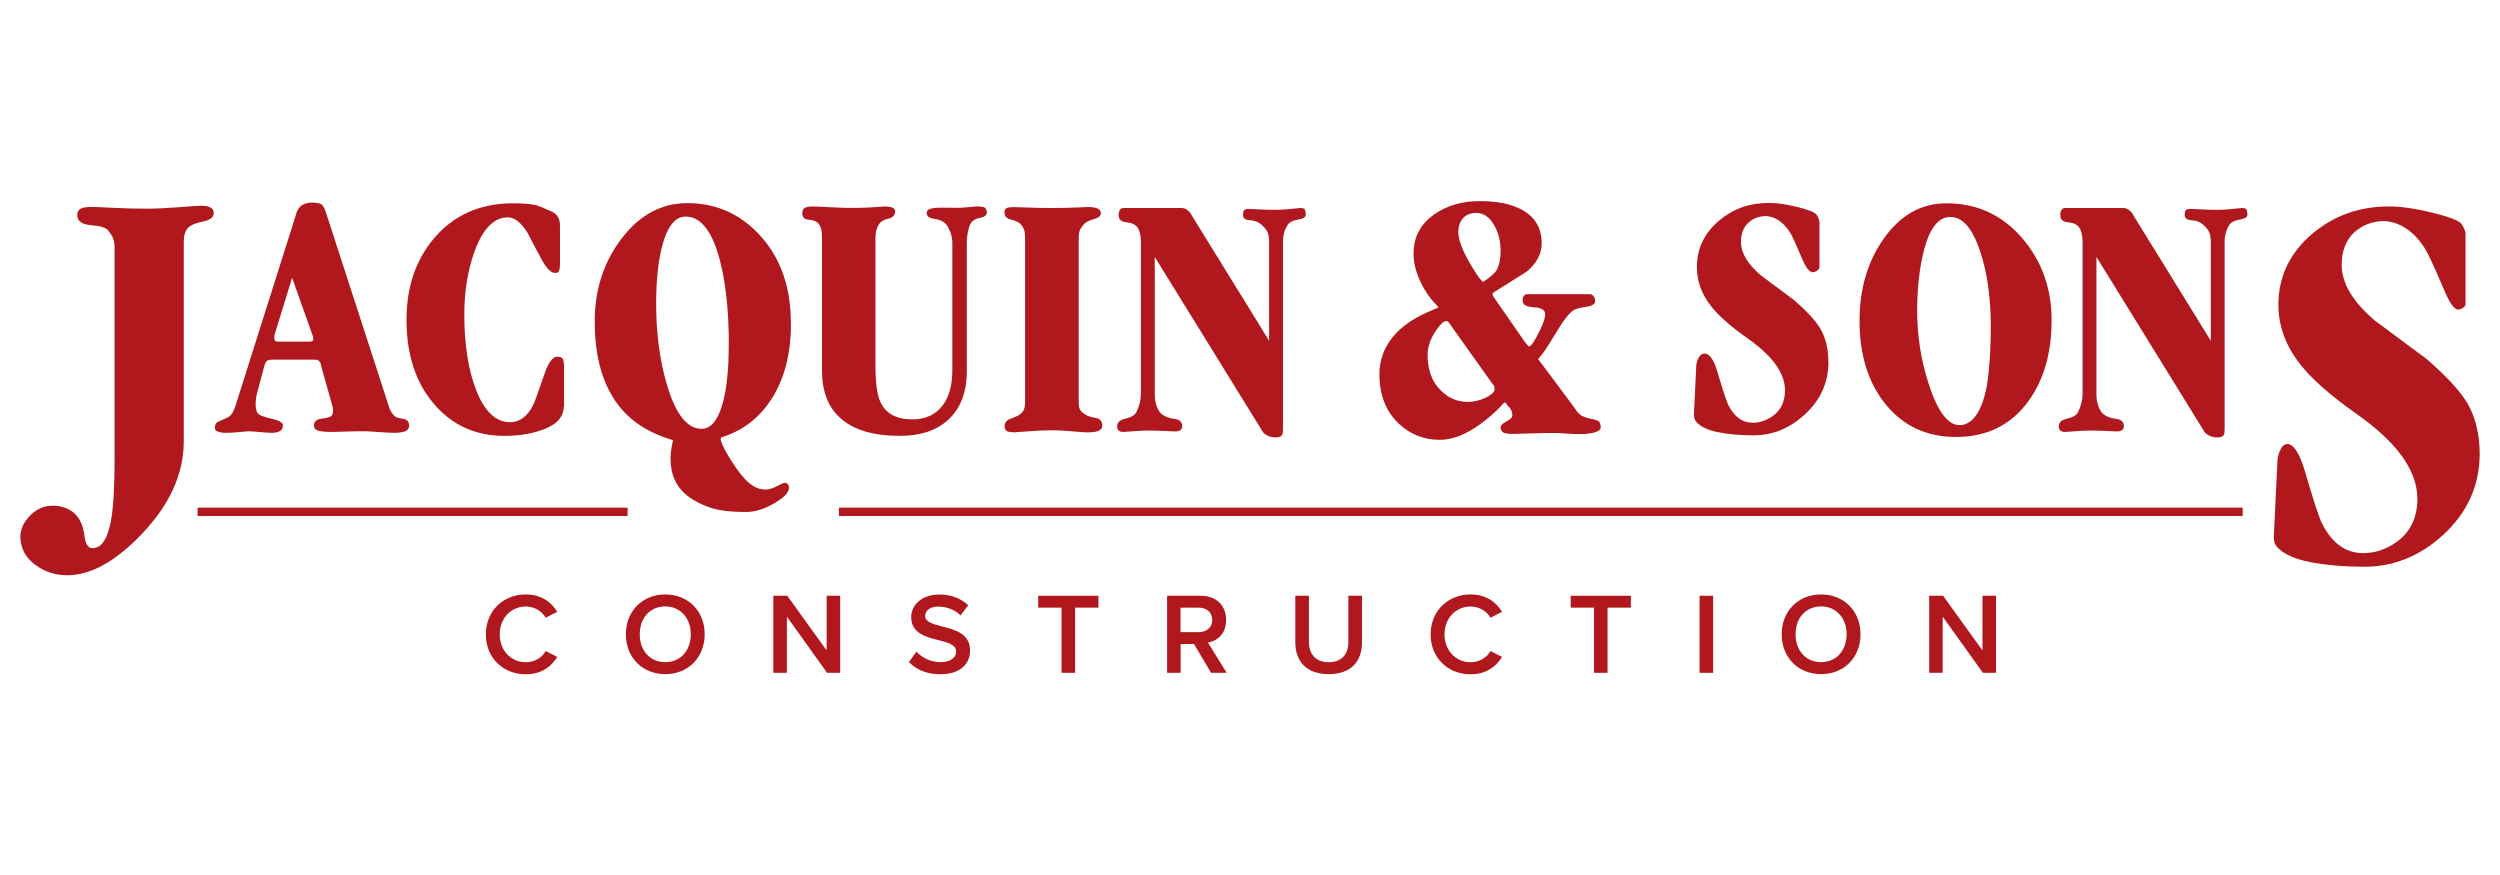
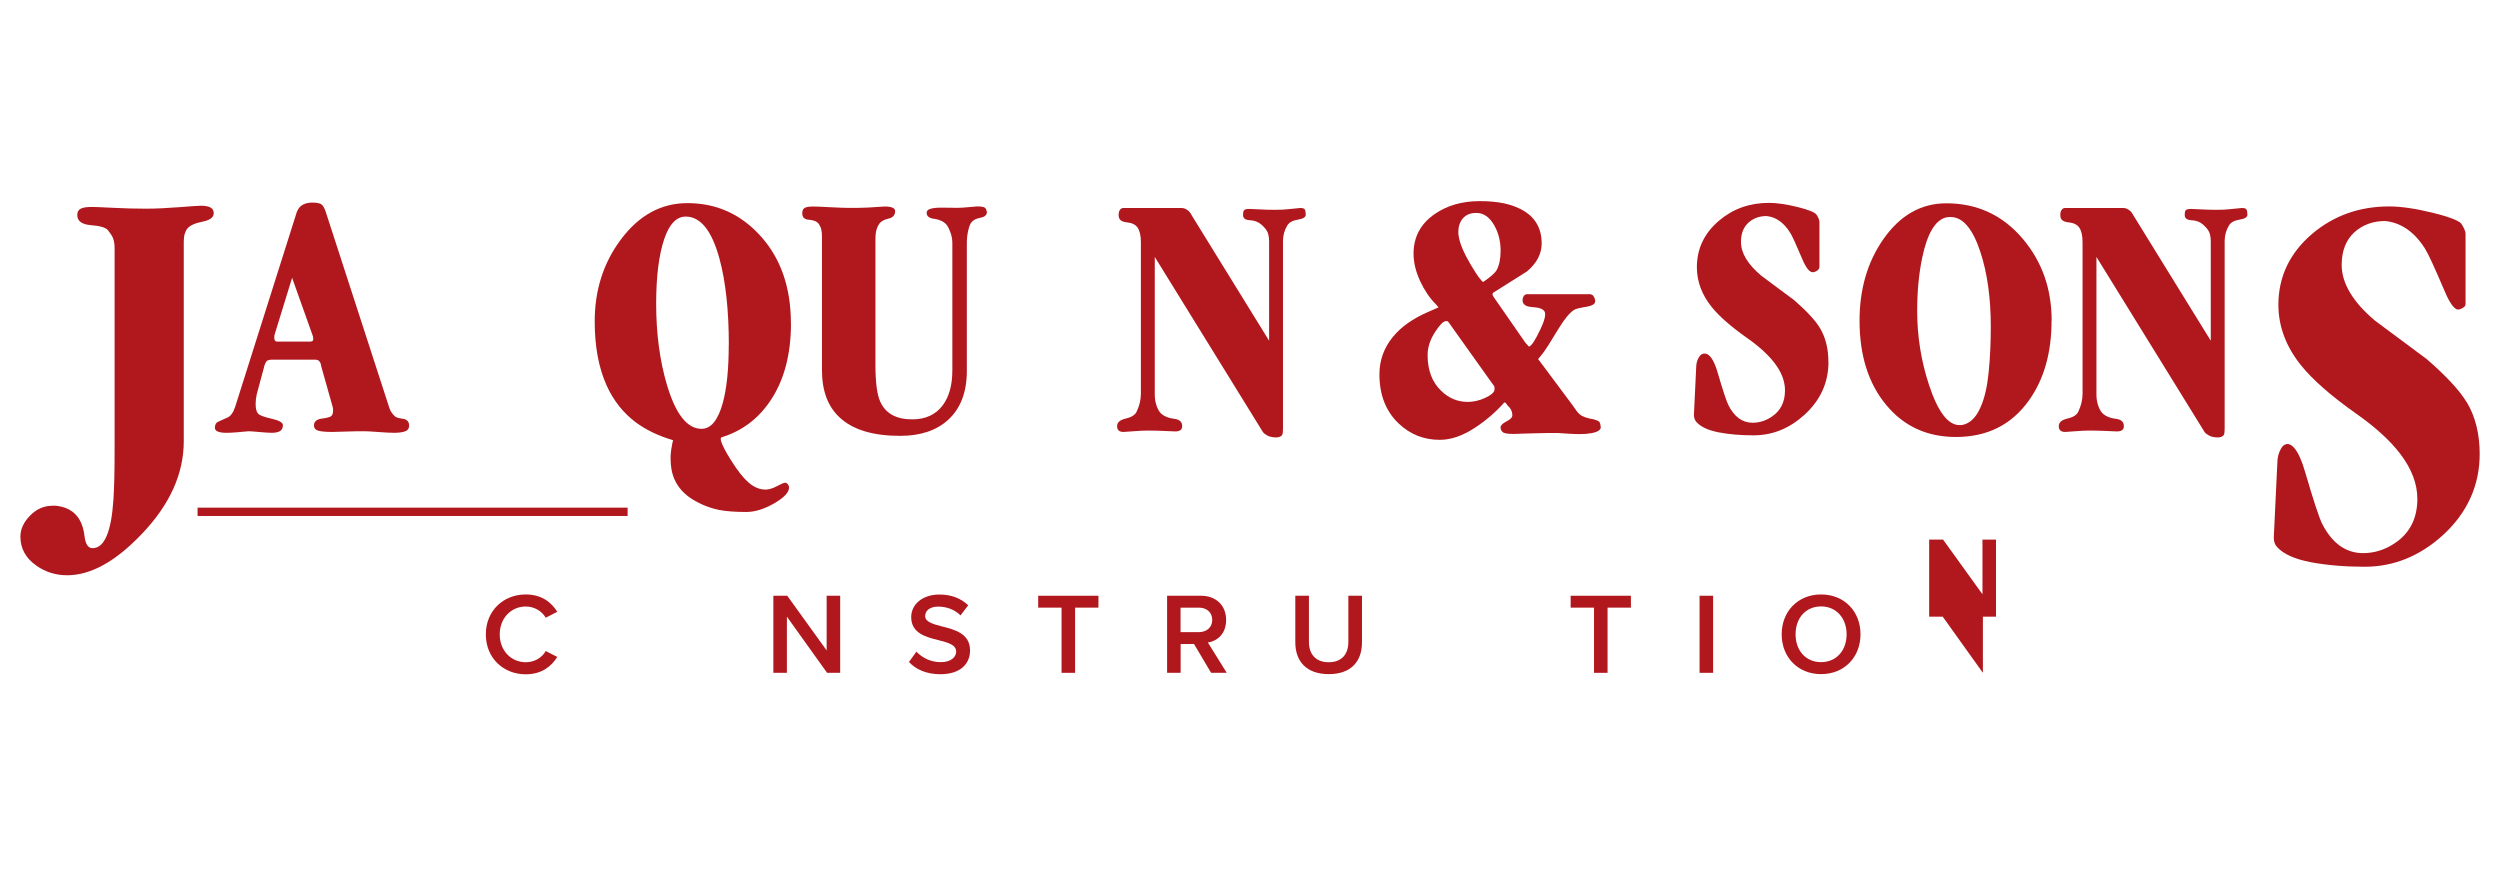
<svg xmlns="http://www.w3.org/2000/svg" id="Logo_Artwork" data-name="Logo Artwork" viewBox="0 0 288 100.83">
  <defs>
    <style>      .cls-1 {        fill: #b1181e;      }    </style>
  </defs>
  <g>
    <path class="cls-1" d="M55.97,73.07c0-2.73,2.04-4.59,4.59-4.59,1.86,0,2.97.93,3.64,2l-1.33.68c-.43-.73-1.28-1.29-2.3-1.29-1.69,0-3,1.34-3,3.21s1.31,3.21,3,3.21c1.03,0,1.88-.55,2.3-1.29l1.33.68c-.68,1.07-1.77,2-3.64,2-2.56,0-4.59-1.86-4.59-4.59Z" />
-     <path class="cls-1" d="M76.64,68.48c2.66,0,4.54,1.94,4.54,4.59s-1.88,4.59-4.54,4.59-4.54-1.94-4.54-4.59,1.88-4.59,4.54-4.59ZM76.64,69.86c-1.8,0-2.94,1.37-2.94,3.21s1.14,3.21,2.94,3.21,2.94-1.39,2.94-3.21-1.16-3.21-2.94-3.21Z" />
    <path class="cls-1" d="M95.28,77.51l-4.63-6.47v6.47h-1.56v-8.88h1.6l4.54,6.3v-6.3h1.56v8.88h-1.51Z" />
    <path class="cls-1" d="M105.56,75.06c.61.65,1.57,1.22,2.81,1.22s1.78-.63,1.78-1.21c0-.8-.94-1.04-2.02-1.32-1.45-.36-3.16-.79-3.16-2.66,0-1.46,1.29-2.6,3.24-2.6,1.38,0,2.5.44,3.33,1.24l-.89,1.16c-.69-.69-1.64-1.01-2.57-1.01s-1.5.44-1.5,1.1.9.92,1.96,1.19c1.46.37,3.21.82,3.21,2.76,0,1.48-1.04,2.74-3.43,2.74-1.64,0-2.82-.57-3.61-1.41l.87-1.2Z" />
    <path class="cls-1" d="M122.29,77.51v-7.51h-2.69v-1.37h6.94v1.37h-2.69v7.51h-1.56Z" />
    <path class="cls-1" d="M139.52,77.51l-1.97-3.32h-1.54v3.32h-1.56v-8.88h3.9c1.76,0,2.9,1.14,2.9,2.78s-1.04,2.44-2.1,2.61l2.17,3.49h-1.8ZM138.13,70h-2.13v2.82h2.13c.88,0,1.52-.56,1.52-1.41s-.64-1.41-1.52-1.41Z" />
    <path class="cls-1" d="M149.22,68.63h1.57v5.33c0,1.41.79,2.33,2.28,2.33s2.26-.92,2.26-2.33v-5.33h1.57v5.36c0,2.21-1.26,3.67-3.83,3.67s-3.85-1.48-3.85-3.66v-5.38Z" />
-     <path class="cls-1" d="M164.81,73.07c0-2.73,2.04-4.59,4.59-4.59,1.86,0,2.97.93,3.64,2l-1.33.68c-.43-.73-1.28-1.29-2.3-1.29-1.69,0-3,1.34-3,3.21s1.31,3.21,3,3.21c1.03,0,1.88-.55,2.3-1.29l1.33.68c-.68,1.07-1.77,2-3.64,2-2.56,0-4.59-1.86-4.59-4.59Z" />
    <path class="cls-1" d="M183.63,77.51v-7.51h-2.69v-1.37h6.94v1.37h-2.69v7.51h-1.56Z" />
    <path class="cls-1" d="M195.79,77.51v-8.88h1.56v8.88h-1.56Z" />
    <path class="cls-1" d="M209.79,68.48c2.66,0,4.54,1.94,4.54,4.59s-1.88,4.59-4.54,4.59-4.54-1.94-4.54-4.59,1.88-4.59,4.54-4.59ZM209.79,69.86c-1.8,0-2.94,1.37-2.94,3.21s1.14,3.21,2.94,3.21,2.94-1.39,2.94-3.21-1.16-3.21-2.94-3.21Z" />
-     <path class="cls-1" d="M228.43,77.51l-4.63-6.47v6.47h-1.56v-8.88h1.6l4.54,6.3v-6.3h1.56v8.88h-1.51Z" />
+     <path class="cls-1" d="M228.43,77.51l-4.63-6.47h-1.56v-8.88h1.6l4.54,6.3v-6.3h1.56v8.88h-1.51Z" />
  </g>
  <path class="cls-1" d="M47.12,49.1c0,.28-.15.48-.45.59-.3.11-.72.17-1.26.17-.39,0-.99-.03-1.8-.09-.82-.06-1.33-.09-1.54-.09-.75,0-1.43,0-2.03.03-.6.02-1.18.03-1.74.05-.75,0-1.3-.05-1.63-.14-.33-.1-.5-.3-.5-.62,0-.44.31-.7.92-.78.61-.08.98-.18,1.1-.32.12-.13.18-.33.18-.59,0-.14,0-.26-.03-.37-.07-.23-.11-.36-.11-.4l-1.21-4.29c-.04-.18-.06-.3-.08-.37-.03-.12-.11-.23-.21-.32-.11-.09-.27-.13-.5-.13h-4.89c-.23,0-.41.04-.55.11-.07.04-.14.14-.22.3s-.14.34-.17.52l-.82,3.05c-.09.41-.13.78-.13,1.11,0,.56.1.94.29,1.14.19.19.71.39,1.57.58.85.19,1.28.44,1.28.74,0,.32-.11.54-.33.68-.22.13-.54.2-.96.2-.28,0-.75-.03-1.39-.09-.65-.06-1.08-.09-1.29-.09-.07,0-.56.04-1.47.13-.37.03-.72.05-1.05.05-.46,0-.8-.05-1.04-.16s-.34-.29-.3-.55c.04-.28.15-.46.34-.55.4-.17.81-.36,1.21-.55.21-.12.4-.35.58-.68.05-.11.12-.28.21-.53l7.1-22.44c.11-.25.21-.42.32-.53.33-.35.82-.53,1.45-.53.53,0,.88.07,1.07.21.18.14.35.43.49.87l7.34,22.62c.12.35.34.67.66.95.14.11.44.19.91.26s.7.35.7.84ZM36.05,39.21c.05-.09.05-.25,0-.47l-2.4-6.74-2.02,6.56c-.02.09-.03.19-.03.32,0,.09,0,.18.03.26.03.14.14.21.32.21h3.74c.19,0,.32-.04.37-.13Z" />
-   <path class="cls-1" d="M64.94,46.89c0,.44-.13.85-.39,1.24-.4.61-1.2,1.11-2.39,1.5s-2.54.58-4.05.58c-3.33,0-6.05-1.23-8.14-3.7-2.1-2.46-3.14-5.69-3.14-9.67,0-3.74,1.04-6.85,3.13-9.34,2.28-2.72,5.33-4.08,9.16-4.08,1.23,0,2.16.09,2.79.26.23.07.79.31,1.68.71.61.28.92.82.92,1.6v4.37c0,.33-.03.59-.08.78-.05.18-.18.29-.37.3-.51.07-1.05-.43-1.63-1.49-.58-1.06-1.14-2.12-1.68-3.17-.74-1.16-1.48-1.74-2.24-1.74-1.61,0-2.89,1.31-3.84,3.92-.79,2.18-1.18,4.6-1.18,7.29,0,3.44.45,6.32,1.34,8.63.96,2.51,2.28,3.76,3.95,3.76,1.07,0,1.95-.65,2.63-1.95.14-.26.58-1.47,1.32-3.63.46-1.32.94-1.97,1.45-1.97.16,0,.31.03.45.08.14.05.23.18.28.37.04.19.07.45.07.76v4.58Z" />
  <path class="cls-1" d="M91.12,37.24c0,3.6-.79,6.57-2.37,8.92-1.4,2.09-3.27,3.49-5.61,4.21-.07.02-.11.09-.11.21,0,.28.24.83.71,1.66.26.46.61,1,1.03,1.63.67.96,1.29,1.64,1.87,2.03.49.33,1,.5,1.53.5.4,0,.85-.13,1.34-.4.49-.26.8-.39.92-.39s.23.06.33.18c.1.12.14.25.14.37,0,.56-.58,1.17-1.72,1.83-1.15.66-2.22.99-3.22.99-1.28,0-2.32-.08-3.13-.24-1.05-.21-2.06-.61-3.03-1.2-.96-.59-1.66-1.35-2.08-2.28-.32-.7-.47-1.51-.47-2.42,0-.47.05-.98.16-1.53.02-.16.06-.36.13-.6-1.68-.49-3.11-1.18-4.29-2.05-1.46-1.09-2.58-2.51-3.37-4.26-.91-2.02-1.37-4.47-1.37-7.37,0-3.6,1-6.74,3-9.42,2.09-2.81,4.65-4.21,7.68-4.21,3.37,0,6.2,1.29,8.49,3.86,2.29,2.57,3.43,5.9,3.43,9.99ZM83.96,39.74c0-3.98-.36-7.3-1.08-9.95-.88-3.23-2.18-4.84-3.89-4.84-1.05,0-1.87.84-2.45,2.53-.63,1.83-.95,4.32-.95,7.5,0,3.47.42,6.61,1.26,9.42,1,3.33,2.32,5,3.97,5,1.09,0,1.9-1,2.45-3,.46-1.7.68-3.92.68-6.66Z" />
  <path class="cls-1" d="M113.7,24.37c0,.39-.25.62-.74.71-.49.09-.84.26-1.05.53-.14.16-.26.47-.37.94s-.16.93-.16,1.41v14.75c0,2.46-.72,4.35-2.16,5.66-1.35,1.23-3.19,1.84-5.53,1.84-3.1,0-5.41-.69-6.92-2.08-1.39-1.26-2.08-3.09-2.08-5.48v-15.38c0-.3-.02-.56-.07-.79-.04-.23-.14-.45-.28-.66-.21-.3-.58-.46-1.12-.5-.54-.03-.8-.28-.8-.74,0-.32.09-.53.28-.63.18-.11.52-.16,1.01-.16.32,0,.96.03,1.92.08.96.05,1.69.08,2.18.08.91,0,1.64-.01,2.18-.04.54-.03,1.18-.07,1.92-.12.81,0,1.21.18,1.21.53,0,.46-.26.75-.78.87s-.86.32-1.04.58c-.18.26-.29.54-.36.83s-.09.63-.09,1.01v14.39c0,2.02.18,3.44.55,4.26.61,1.37,1.84,2.05,3.68,2.05,1.54,0,2.72-.54,3.53-1.63.74-1,1.1-2.34,1.1-4.03v-14.66c0-.46-.09-.91-.28-1.37-.18-.46-.37-.76-.57-.92-.32-.26-.75-.43-1.29-.5-.54-.07-.82-.3-.82-.68,0-.23.15-.39.46-.47.31-.09.71-.13,1.22-.13.3,0,.61,0,.93.01.32,0,.66.01,1.01.01.3,0,.72-.03,1.26-.08.54-.05.85-.08.92-.08.47,0,.77.05.9.14.13.1.2.24.2.43Z" />
-   <path class="cls-1" d="M126.99,49.02c0,.53-.54.79-1.62.79-.35,0-.77-.02-1.26-.07-1.24-.11-2.1-.17-2.59-.17-.85,0-1.64.02-2.36.07-.72.05-1.48.1-2.28.16-.42,0-.72-.05-.89-.14-.17-.1-.26-.29-.26-.57,0-.4.22-.68.67-.84.45-.16.76-.3.95-.42.31-.19.51-.4.6-.63s.14-.5.14-.82v-18.86c0-.39-.02-.69-.07-.91s-.17-.46-.38-.72c-.21-.26-.58-.46-1.12-.58s-.8-.39-.8-.79c0-.26.07-.44.21-.53.14-.09.45-.13.92-.13.14,0,.68.02,1.61.05.93.04,1.82.05,2.66.05.68,0,1.37,0,2.05-.03.68-.02,1.41-.04,2.18-.08.98,0,1.47.24,1.47.71,0,.32-.28.54-.84.69s-.96.37-1.21.69c-.16.21-.26.37-.32.47-.12.26-.18.58-.18.95v18.96c0,.37.04.65.13.84.09.19.31.4.66.61.23.16.6.28,1.13.37s.79.38.79.87Z" />
  <path class="cls-1" d="M150.43,24.71c0,.3-.3.5-.91.59-.61.1-1.01.32-1.22.67-.33.54-.5,1.14-.5,1.79v21.6c0,.37-.03.6-.08.71-.11.21-.34.32-.71.32-.4,0-.74-.07-1-.21-.26-.14-.44-.28-.53-.42l-12.45-20.16v15.89c0,.47.08.92.24,1.34.16.42.35.72.58.89.35.28.83.46,1.43.53s.91.35.91.84c0,.4-.26.61-.79.61-.11,0-.5-.02-1.18-.05-.69-.03-1.33-.05-1.95-.05-.51,0-1.08.03-1.71.08s-1.01.08-1.13.08c-.49,0-.74-.22-.74-.66s.33-.73.99-.88,1.07-.41,1.25-.78c.33-.68.5-1.38.5-2.08v-17.45c0-.74-.12-1.29-.36-1.66-.24-.37-.66-.58-1.28-.64-.61-.06-.92-.32-.92-.78-.02-.26.03-.47.13-.63.11-.16.24-.24.42-.24h6.71c.26,0,.52.11.76.32.07.05.13.11.18.18.07.09.16.23.26.42l8.87,14.37v-11.42c0-.44-.06-.8-.18-1.08-.12-.28-.36-.57-.71-.88s-.79-.47-1.32-.5-.79-.22-.79-.59c0-.3.04-.49.13-.58s.3-.13.63-.13c.11,0,.47.02,1.11.05.63.04,1.25.05,1.84.05.54,0,1.04-.02,1.47-.07.44-.04.91-.09,1.42-.14.24,0,.41.05.49.14.08.1.12.29.12.59Z" />
  <path class="cls-1" d="M184.42,49.16c0,.37-.36.61-1.08.74-.4.07-.83.11-1.29.11s-.94-.02-1.39-.05c-.46-.03-.87-.06-1.24-.08-.7,0-1.49,0-2.37.03s-1.78.04-2.71.08c-.54,0-.92-.05-1.12-.14-.2-.1-.32-.29-.36-.59,0-.24.23-.48.68-.71.46-.23.68-.46.68-.71,0-.44-.19-.82-.58-1.16-.11-.21-.22-.32-.34-.32-.98,1.11-2.11,2.08-3.39,2.92-1.42.93-2.77,1.39-4.05,1.39-1.84,0-3.42-.63-4.74-1.89-1.47-1.4-2.21-3.29-2.21-5.66,0-1.61.52-3.05,1.55-4.31.95-1.16,2.3-2.11,4.05-2.87l1.21-.53-.32-.37c-.72-.72-1.32-1.62-1.82-2.7-.49-1.08-.74-2.12-.74-3.12,0-1.91.81-3.43,2.42-4.55,1.44-1,3.17-1.5,5.21-1.5s3.52.31,4.71.92c1.61.82,2.42,2.14,2.42,3.95,0,1.21-.57,2.29-1.71,3.24-1.32.82-2.62,1.65-3.92,2.47-.04.11-.04.2,0,.29.07.12.12.21.16.26l3.58,5.16.42.47c.28-.05.73-.73,1.34-2.03.35-.74.53-1.29.53-1.66,0-.16-.02-.26-.05-.32-.16-.32-.62-.5-1.39-.54-.77-.04-1.16-.3-1.16-.78,0-.19.05-.36.14-.5.1-.14.23-.21.41-.21h7.18c.19,0,.35.08.46.25.11.17.17.36.17.59,0,.3-.35.5-1.05.62-.7.11-1.15.22-1.34.33-.53.32-1.12,1.03-1.79,2.13-.95,1.58-1.58,2.56-1.89,2.95l-.5.61.42.55,3.57,4.79c.16.23.32.46.48.68s.37.4.6.53c.24.12.55.23.96.32.07,0,.17.02.31.05.35.11.55.18.6.21.17.12.26.34.26.66ZM172.16,44.92c.03-.18.02-.33-.05-.47-.12-.17-.22-.31-.29-.39l-4.76-6.68c-.07-.09-.13-.18-.18-.26-.09-.11-.18-.15-.29-.13-.3,0-.71.4-1.24,1.21-.6.91-.89,1.82-.89,2.71,0,1.74.52,3.11,1.55,4.1.88.86,1.9,1.29,3.08,1.29.65,0,1.31-.15,1.97-.45.67-.3,1.04-.61,1.11-.92ZM172.87,28.87c0-1.09-.25-2.06-.74-2.92-.54-.95-1.23-1.42-2.05-1.42-.68,0-1.2.21-1.55.62-.35.41-.53.93-.53,1.54,0,.19,0,.34.03.45.12.88.6,2.01,1.42,3.39.72,1.21,1.19,1.86,1.42,1.95.84-.58,1.35-1.03,1.53-1.34.32-.58.47-1.33.47-2.26Z" />
  <path class="cls-1" d="M210.64,41.68c0,2.39-.92,4.42-2.76,6.1-1.74,1.58-3.69,2.37-5.87,2.37-1.47,0-2.81-.11-4-.34-1.19-.23-2.04-.61-2.55-1.16-.21-.21-.32-.5-.32-.87l.26-5.45c0-.42.1-.8.29-1.14.19-.34.45-.49.76-.46.54.07,1.02.8,1.42,2.18.61,2.09,1.03,3.34,1.24,3.76.68,1.35,1.61,2.03,2.79,2.03.77,0,1.5-.23,2.18-.68,1.04-.68,1.55-1.7,1.55-3.05,0-1.05-.4-2.1-1.21-3.16-.74-.96-1.8-1.93-3.18-2.89-1.84-1.3-3.19-2.48-4.05-3.55-1.14-1.42-1.71-2.95-1.71-4.58,0-2.14.85-3.93,2.55-5.37,1.61-1.37,3.53-2.05,5.76-2.05.9,0,1.98.16,3.26.47,1.28.32,2.02.61,2.21.89.11.16.19.31.25.46.06.15.09.28.09.38v5.16c0,.16-.07.29-.21.41-.14.11-.31.19-.5.22-.4.05-.82-.45-1.26-1.5-.72-1.7-1.19-2.73-1.42-3.08-.74-1.16-1.64-1.79-2.71-1.89-.84,0-1.54.26-2.1.78-.56.52-.84,1.25-.84,2.2,0,1.28.78,2.58,2.34,3.89,1.26.95,2.53,1.89,3.79,2.82,1.44,1.25,2.43,2.32,2.97,3.21.65,1.09.97,2.39.97,3.89Z" />
  <path class="cls-1" d="M236.34,36.95c0,3.7-.88,6.77-2.63,9.21-2,2.79-4.8,4.18-8.39,4.18-3.32,0-6-1.23-8.04-3.7-2.04-2.46-3.06-5.7-3.06-9.7,0-3.61.9-6.73,2.71-9.34,1.93-2.79,4.36-4.18,7.29-4.18,3.56,0,6.5,1.37,8.81,4.1,2.21,2.61,3.32,5.75,3.32,9.42ZM229.34,37.66c0-3.33-.4-6.22-1.21-8.66-.88-2.67-2.02-4-3.42-4-.23,0-.4.02-.53.05-1.25.32-2.16,1.86-2.74,4.63-.39,1.86-.58,3.91-.58,6.15,0,2.93.46,5.77,1.37,8.54,1.02,3.07,2.18,4.6,3.5,4.6h.24c.93-.14,1.67-.84,2.21-2.1.46-1.05.76-2.39.92-4.03.16-1.63.24-3.36.24-5.18Z" />
  <path class="cls-1" d="M258.91,24.71c0,.3-.3.5-.91.59-.61.1-1.01.32-1.22.67-.33.54-.5,1.14-.5,1.79v21.6c0,.37-.03.6-.08.71-.11.21-.34.32-.71.32-.4,0-.74-.07-1-.21-.26-.14-.44-.28-.53-.42l-12.45-20.16v15.89c0,.47.08.92.24,1.34.16.42.35.72.58.89.35.28.83.46,1.43.53s.91.35.91.84c0,.4-.26.61-.79.61-.11,0-.5-.02-1.18-.05-.69-.03-1.33-.05-1.95-.05-.51,0-1.08.03-1.71.08s-1.01.08-1.13.08c-.49,0-.74-.22-.74-.66s.33-.73.99-.88,1.07-.41,1.25-.78c.33-.68.5-1.38.5-2.08v-17.45c0-.74-.12-1.29-.36-1.66-.24-.37-.66-.58-1.28-.64-.61-.06-.92-.32-.92-.78-.02-.26.03-.47.13-.63.11-.16.24-.24.42-.24h6.71c.26,0,.52.11.76.32.07.05.13.11.18.18.07.09.16.23.26.42l8.87,14.37v-11.42c0-.44-.06-.8-.18-1.08-.12-.28-.36-.57-.71-.88s-.79-.47-1.32-.5-.79-.22-.79-.59c0-.3.04-.49.13-.58s.3-.13.63-.13c.11,0,.47.02,1.11.05.63.04,1.25.05,1.84.05.54,0,1.04-.02,1.47-.07.44-.04.91-.09,1.42-.14.24,0,.41.05.49.14.08.1.12.29.12.59Z" />
  <path class="cls-1" d="M24.62,24.56c0,.49-.44.81-1.31.98-.87.17-1.45.44-1.74.81-.11.13-.2.32-.28.56-.08.24-.12.55-.12.93v22.99c0,3.75-1.61,7.31-4.83,10.68-3.02,3.17-5.89,4.76-8.6,4.76-1.32,0-2.51-.37-3.57-1.12-1.21-.86-1.82-1.97-1.82-3.33,0-.86.37-1.66,1.11-2.42.74-.76,1.6-1.14,2.6-1.14h.36c1.96.2,3.06,1.36,3.31,3.47.11.95.42,1.42.93,1.42,1.37,0,2.17-1.89,2.41-5.66.09-1.39.13-3.21.13-5.46v-23.52c0-.49-.09-.9-.26-1.26-.07-.13-.23-.36-.48-.7-.25-.33-.91-.53-1.97-.61-1.06-.08-1.59-.47-1.59-1.17,0-.35.13-.59.4-.73s.69-.2,1.29-.2c.26,0,1.08.03,2.45.1,1.37.07,2.62.1,3.77.1s2.39-.06,3.8-.17c1.41-.11,2.26-.17,2.55-.17.97,0,1.46.28,1.46.83Z" />
  <path class="cls-1" d="M284.16,46.33c-.83-1.37-2.38-3.04-4.61-4.97-1.97-1.45-3.96-2.93-5.95-4.42-2.55-2.15-3.84-4.31-3.84-6.43,0-1.59.49-2.85,1.44-3.73.95-.87,2.15-1.32,3.56-1.32,1.83.18,3.36,1.24,4.58,3.15.37.57,1.11,2.18,2.27,4.9.84,2.02,1.39,2.18,1.61,2.15.23-.04.43-.13.61-.27.18-.14.2-.27.2-.36v-8.13c0-.08-.02-.23-.12-.46-.09-.21-.21-.44-.36-.66-.11-.16-.66-.62-3.27-1.26-1.98-.49-3.68-.74-5.06-.74-3.41,0-6.38,1.06-8.85,3.15-2.58,2.19-3.9,4.94-3.9,8.18,0,2.48.88,4.83,2.62,6.99,1.33,1.65,3.45,3.51,6.31,5.53,2.2,1.54,3.92,3.1,5.1,4.64,1.31,1.72,1.98,3.46,1.98,5.2,0,2.25-.88,3.97-2.61,5.11-1.13.76-2.36,1.14-3.64,1.14-1.99,0-3.58-1.14-4.72-3.39-.35-.69-.99-2.65-1.97-5.99-.73-2.52-1.46-3.12-1.94-3.19-.03,0-.06,0-.09,0-.21,0-.49.09-.75.55-.27.48-.41,1.03-.41,1.63l-.41,8.6c0,.47.13.83.39,1.1.75.81,2.04,1.38,3.84,1.73,1.85.35,3.95.53,6.24.53,3.32,0,6.35-1.22,9.01-3.64,2.81-2.57,4.24-5.72,4.24-9.36,0-2.3-.5-4.3-1.48-5.95Z" />
  <rect class="cls-1" x="22.76" y="58.48" width="49.54" height=".96" />
-   <rect class="cls-1" x="96.64" y="58.48" width="161.72" height=".96" />
</svg>